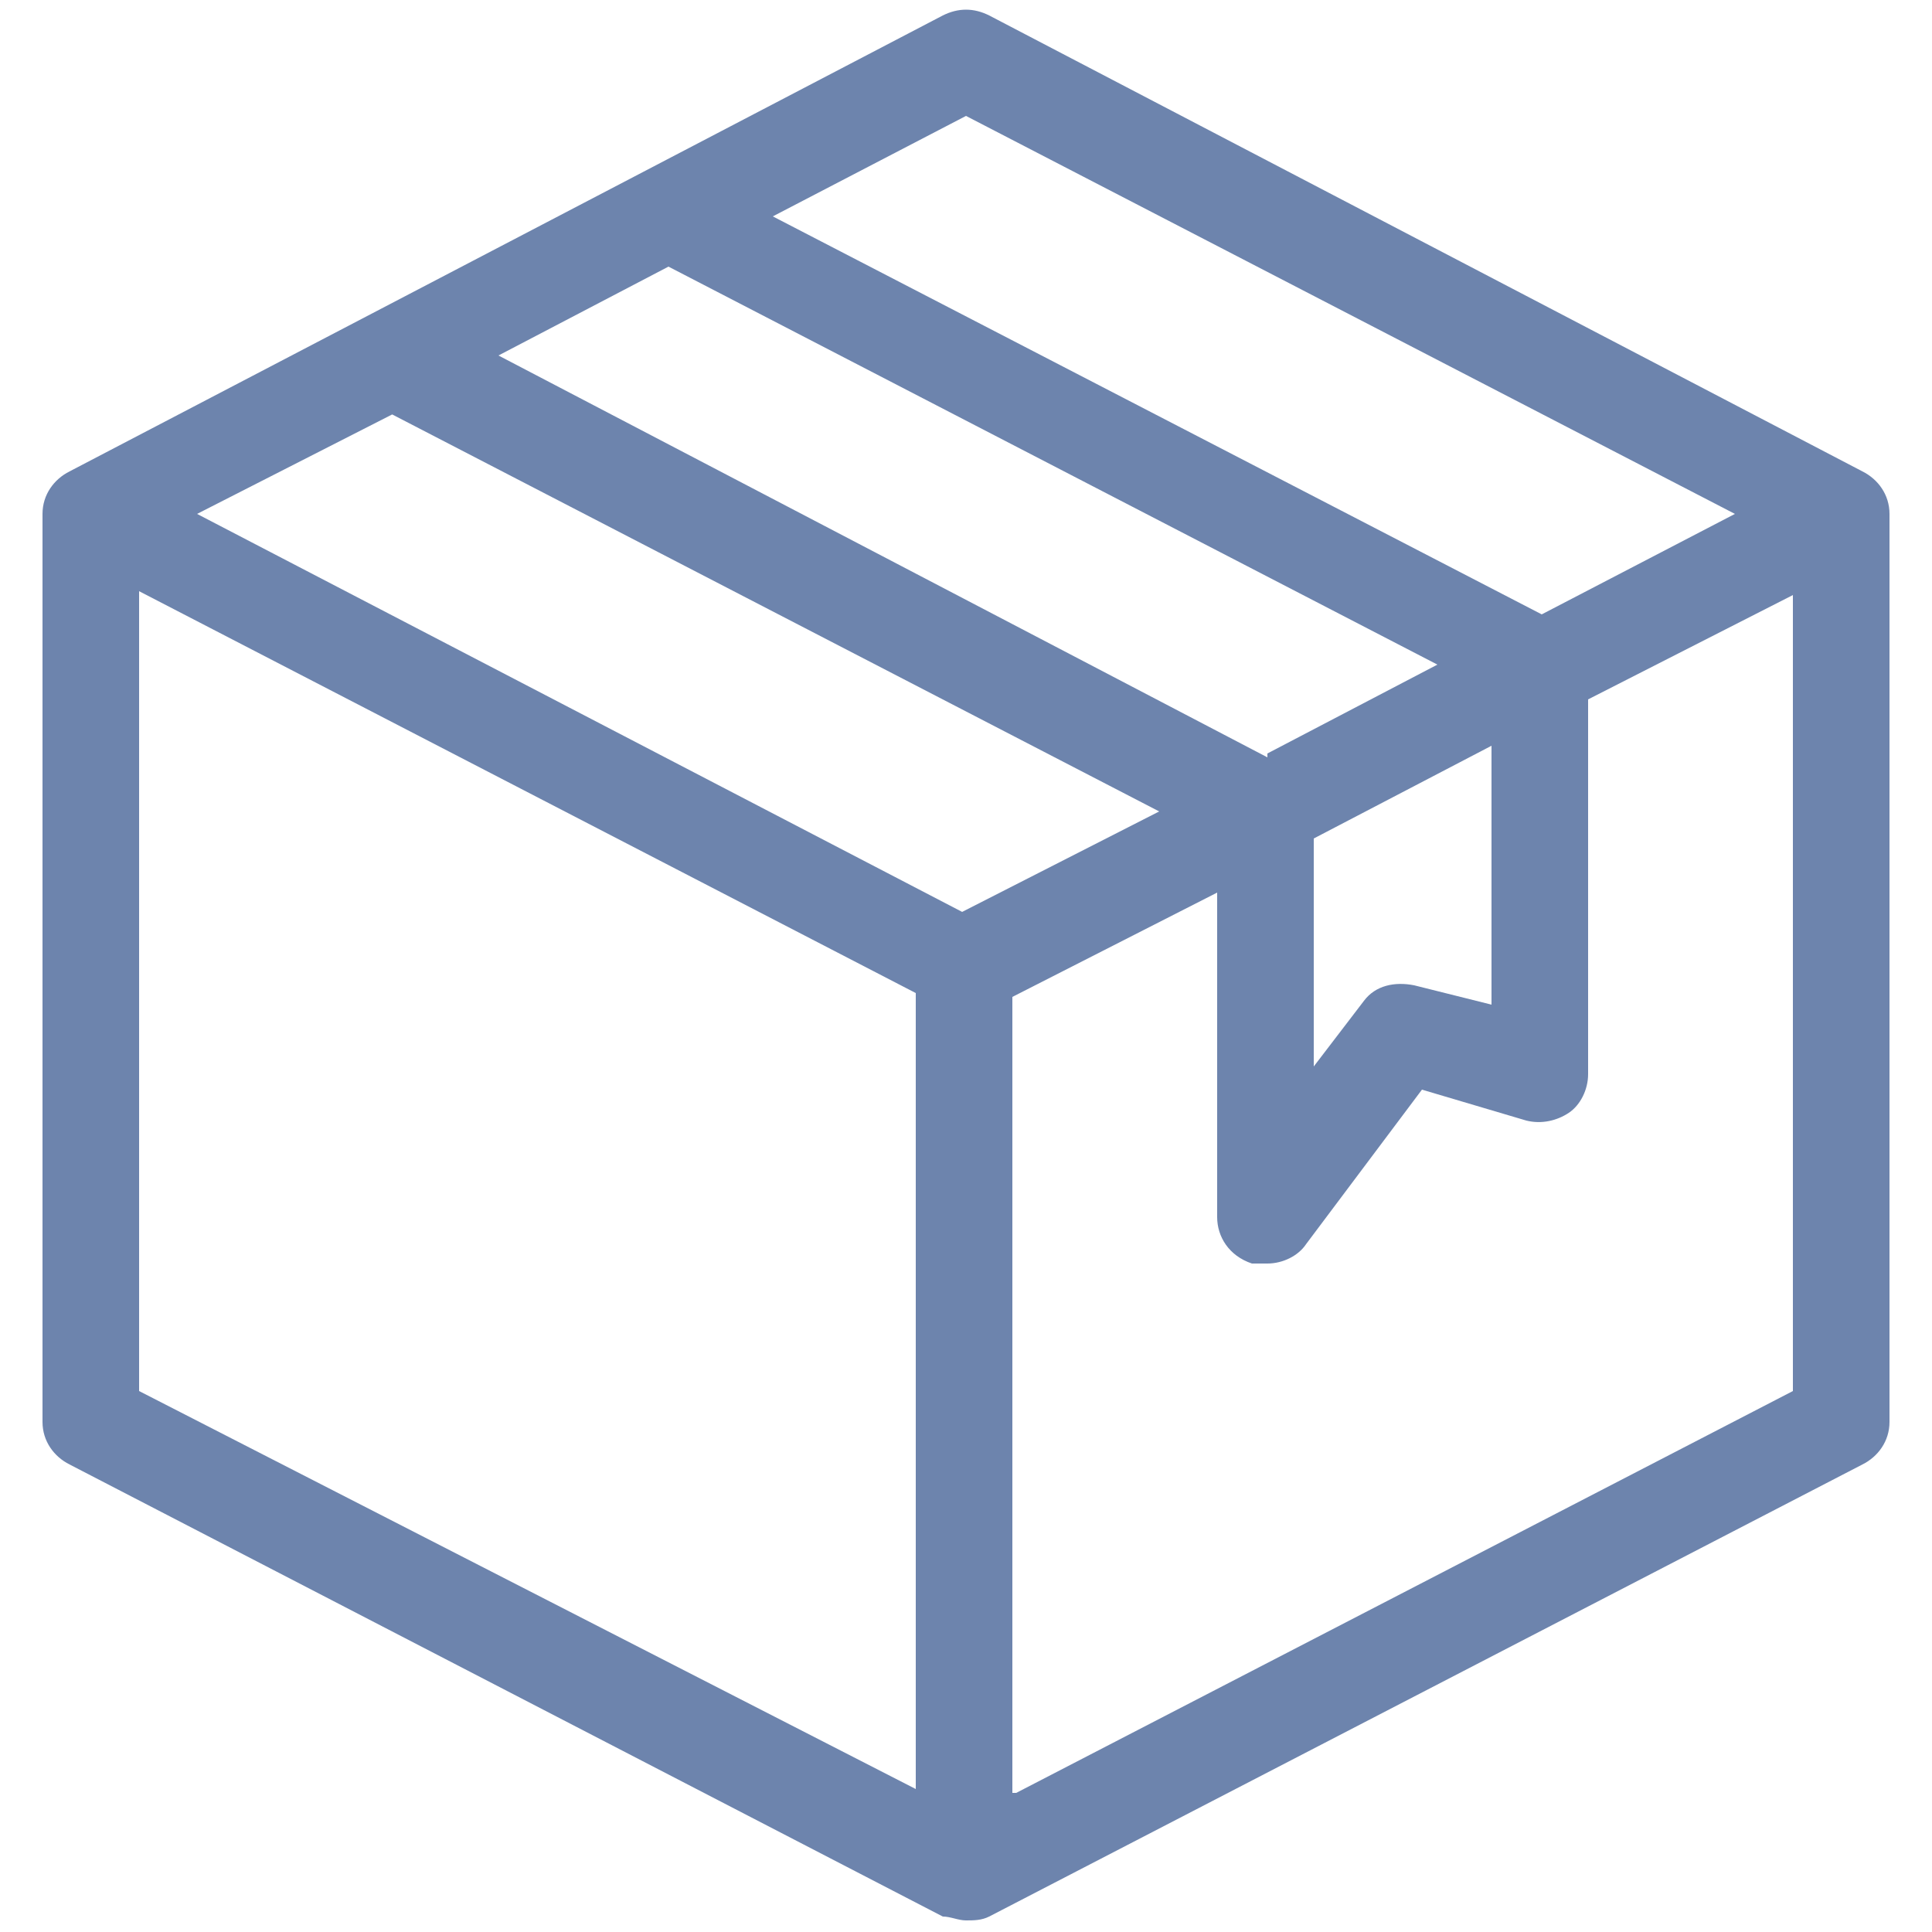
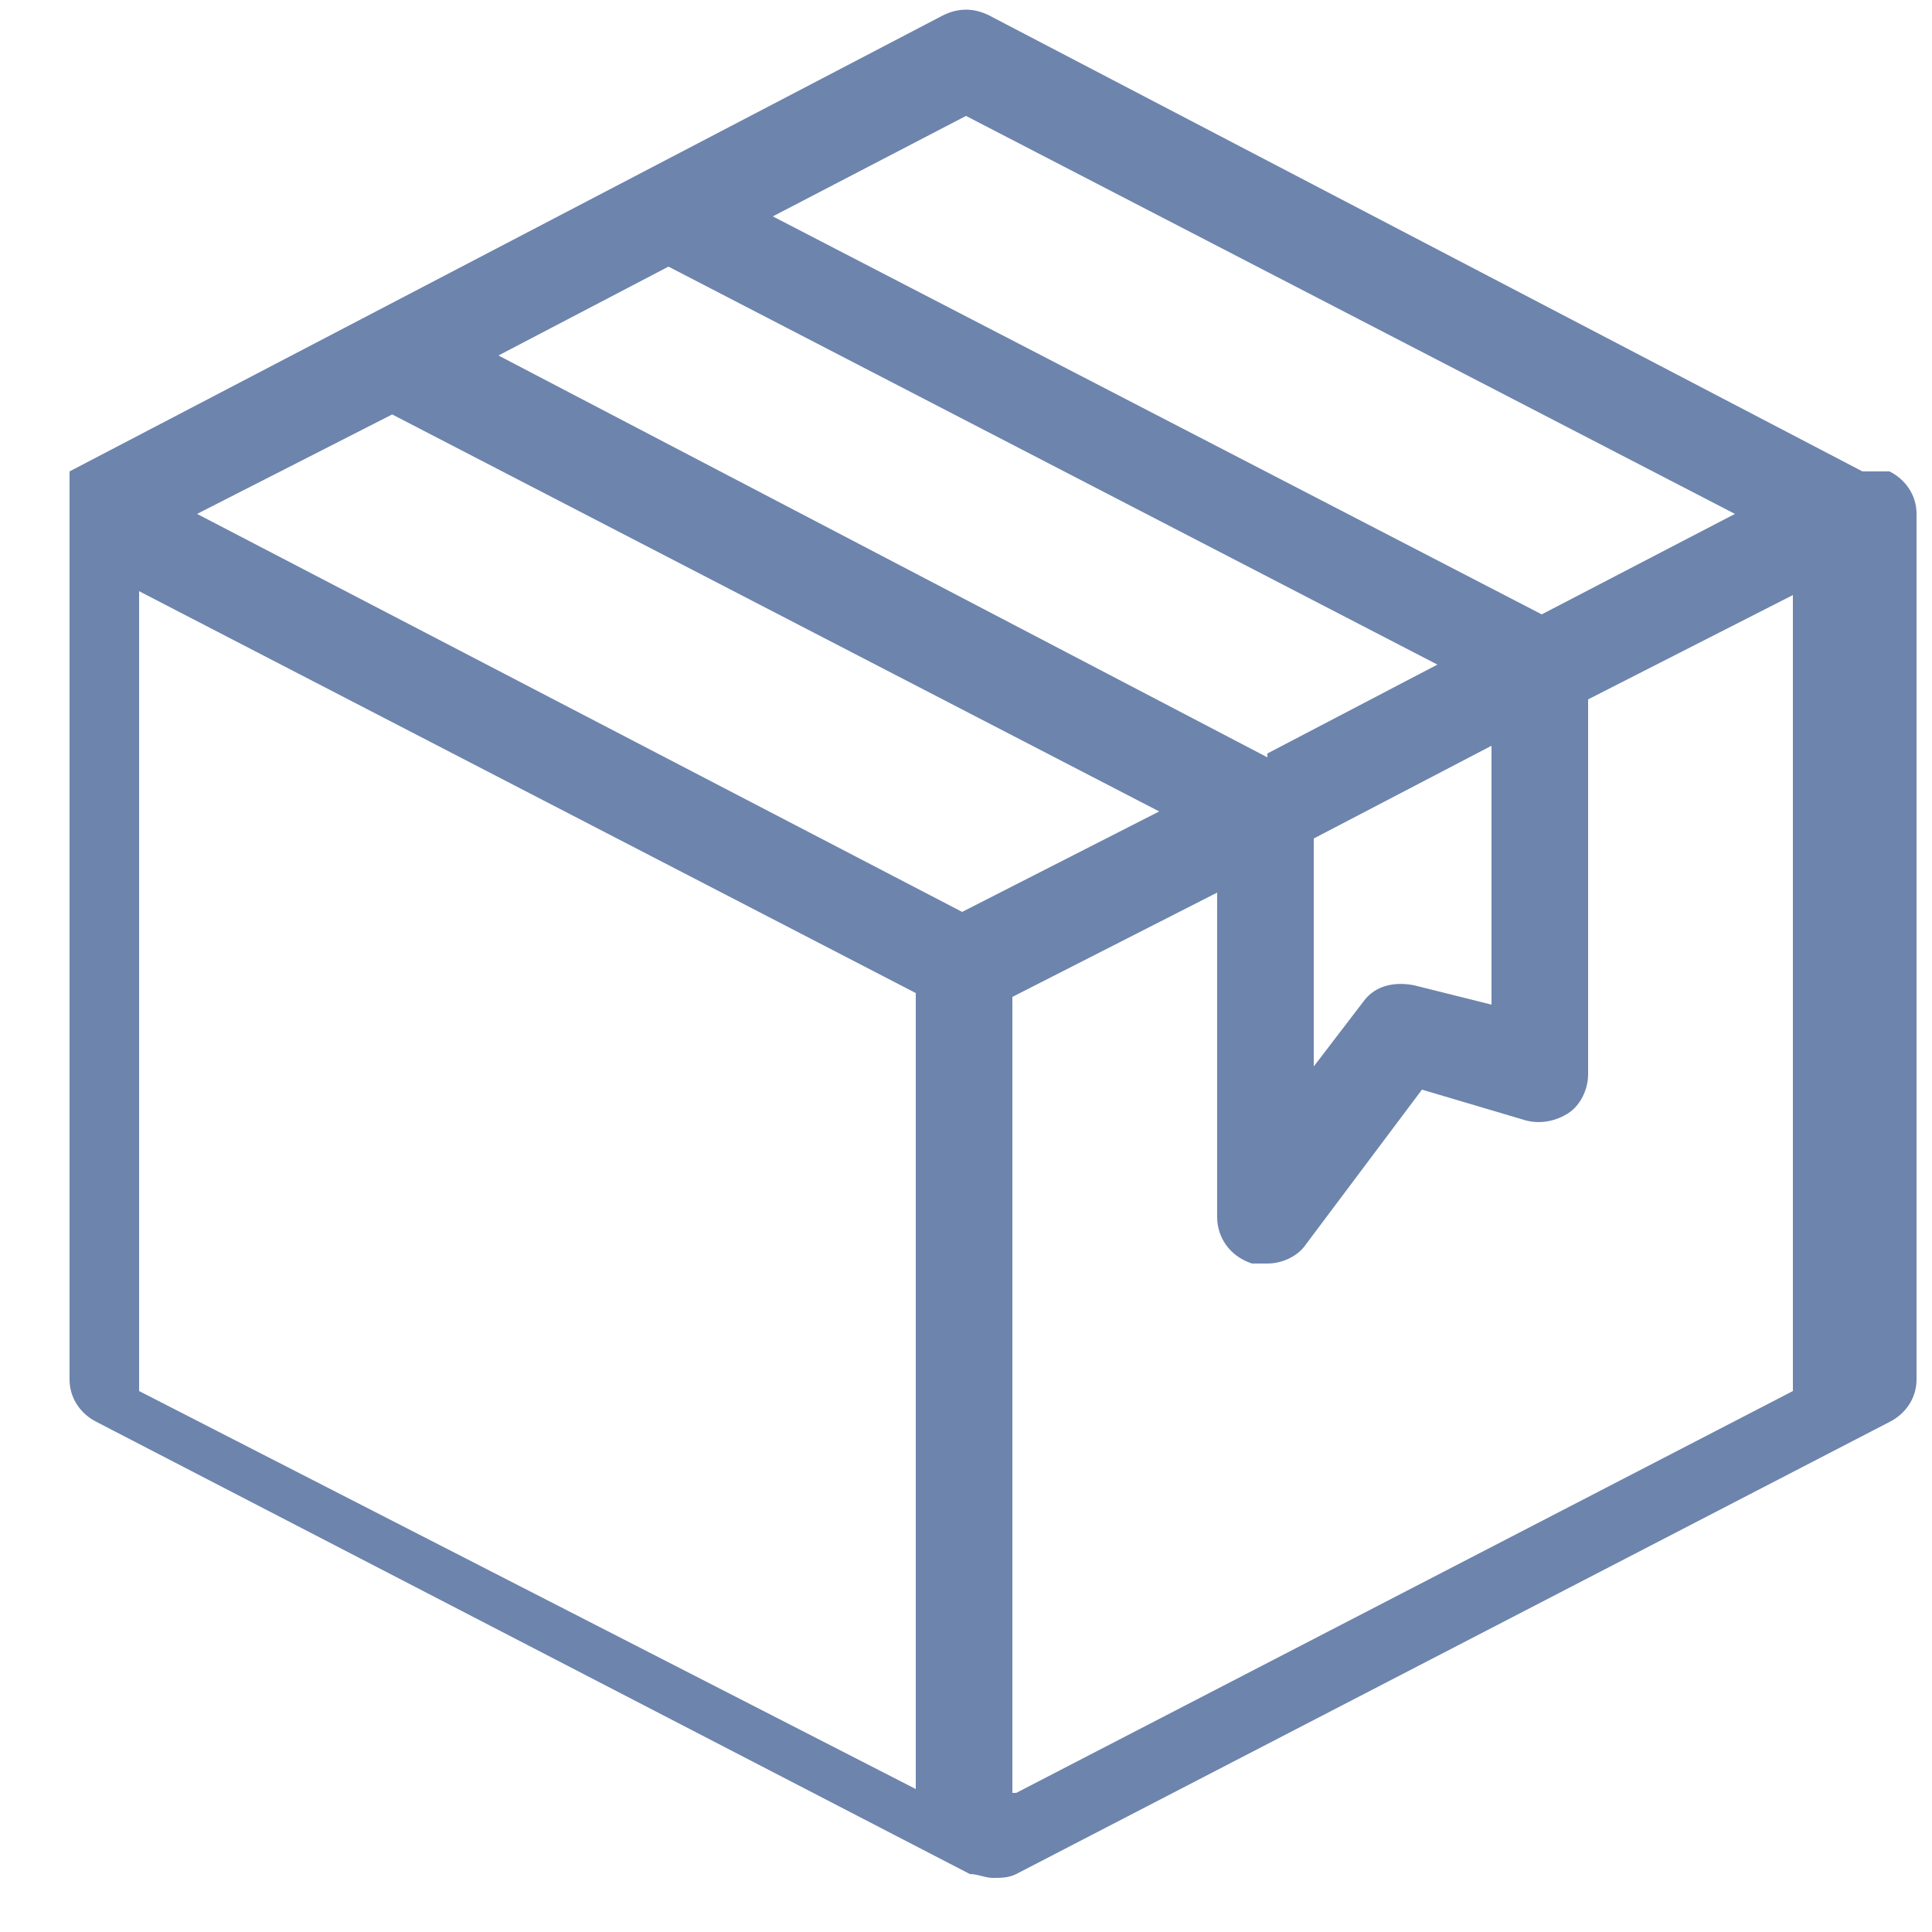
<svg xmlns="http://www.w3.org/2000/svg" id="Layer_1" width="50" height="50" version="1.1" viewBox="0 0 50 50">
  <defs>
    <style>
      .st0 {
        fill: #6d84ad;
      }
    </style>
  </defs>
-   <path class="st0" d="M48.2,12.2L25.6.4c-.4-.2-.8-.2-1.2,0L1.8,12.2c-.4.2-.7.6-.7,1.1v23.5c0,.5.3.9.7,1.1l22.6,11.7c.2,0,.4.1.6.1s.4,0,.6-.1l22.6-11.7c.4-.2.7-.6.7-1.1V13.3c0-.5-.3-.9-.7-1.1ZM25,3l19.9,10.3-5,2.6L20,5.6l5-2.6ZM32.8,19.6L12.9,9.2l4.4-2.3,19.9,10.3-4.4,2.3ZM34,21.7l4.6-2.4v6.7l-2-.5c-.5-.1-1,0-1.3.4l-1.3,1.7v-5.9ZM10.1,10.7l19.9,10.3-5.1,2.6L5.1,13.3l5.1-2.6ZM3.6,15.3l20.1,10.4v20.6L3.6,36V15.3ZM26.2,46.4v-20.6l5.3-2.7v8.4c0,.5.3,1,.9,1.2.1,0,.3,0,.4,0,.4,0,.8-.2,1-.5l3-4,2.7.8c.4.1.8,0,1.1-.2.3-.2.5-.6.5-1v-9.7l5.3-2.7v20.6l-20.1,10.4Z" />
+   <path class="st0" d="M48.2,12.2L25.6.4c-.4-.2-.8-.2-1.2,0L1.8,12.2v23.5c0,.5.3.9.7,1.1l22.6,11.7c.2,0,.4.1.6.1s.4,0,.6-.1l22.6-11.7c.4-.2.7-.6.7-1.1V13.3c0-.5-.3-.9-.7-1.1ZM25,3l19.9,10.3-5,2.6L20,5.6l5-2.6ZM32.8,19.6L12.9,9.2l4.4-2.3,19.9,10.3-4.4,2.3ZM34,21.7l4.6-2.4v6.7l-2-.5c-.5-.1-1,0-1.3.4l-1.3,1.7v-5.9ZM10.1,10.7l19.9,10.3-5.1,2.6L5.1,13.3l5.1-2.6ZM3.6,15.3l20.1,10.4v20.6L3.6,36V15.3ZM26.2,46.4v-20.6l5.3-2.7v8.4c0,.5.3,1,.9,1.2.1,0,.3,0,.4,0,.4,0,.8-.2,1-.5l3-4,2.7.8c.4.1.8,0,1.1-.2.3-.2.5-.6.5-1v-9.7l5.3-2.7v20.6l-20.1,10.4Z" />
</svg>